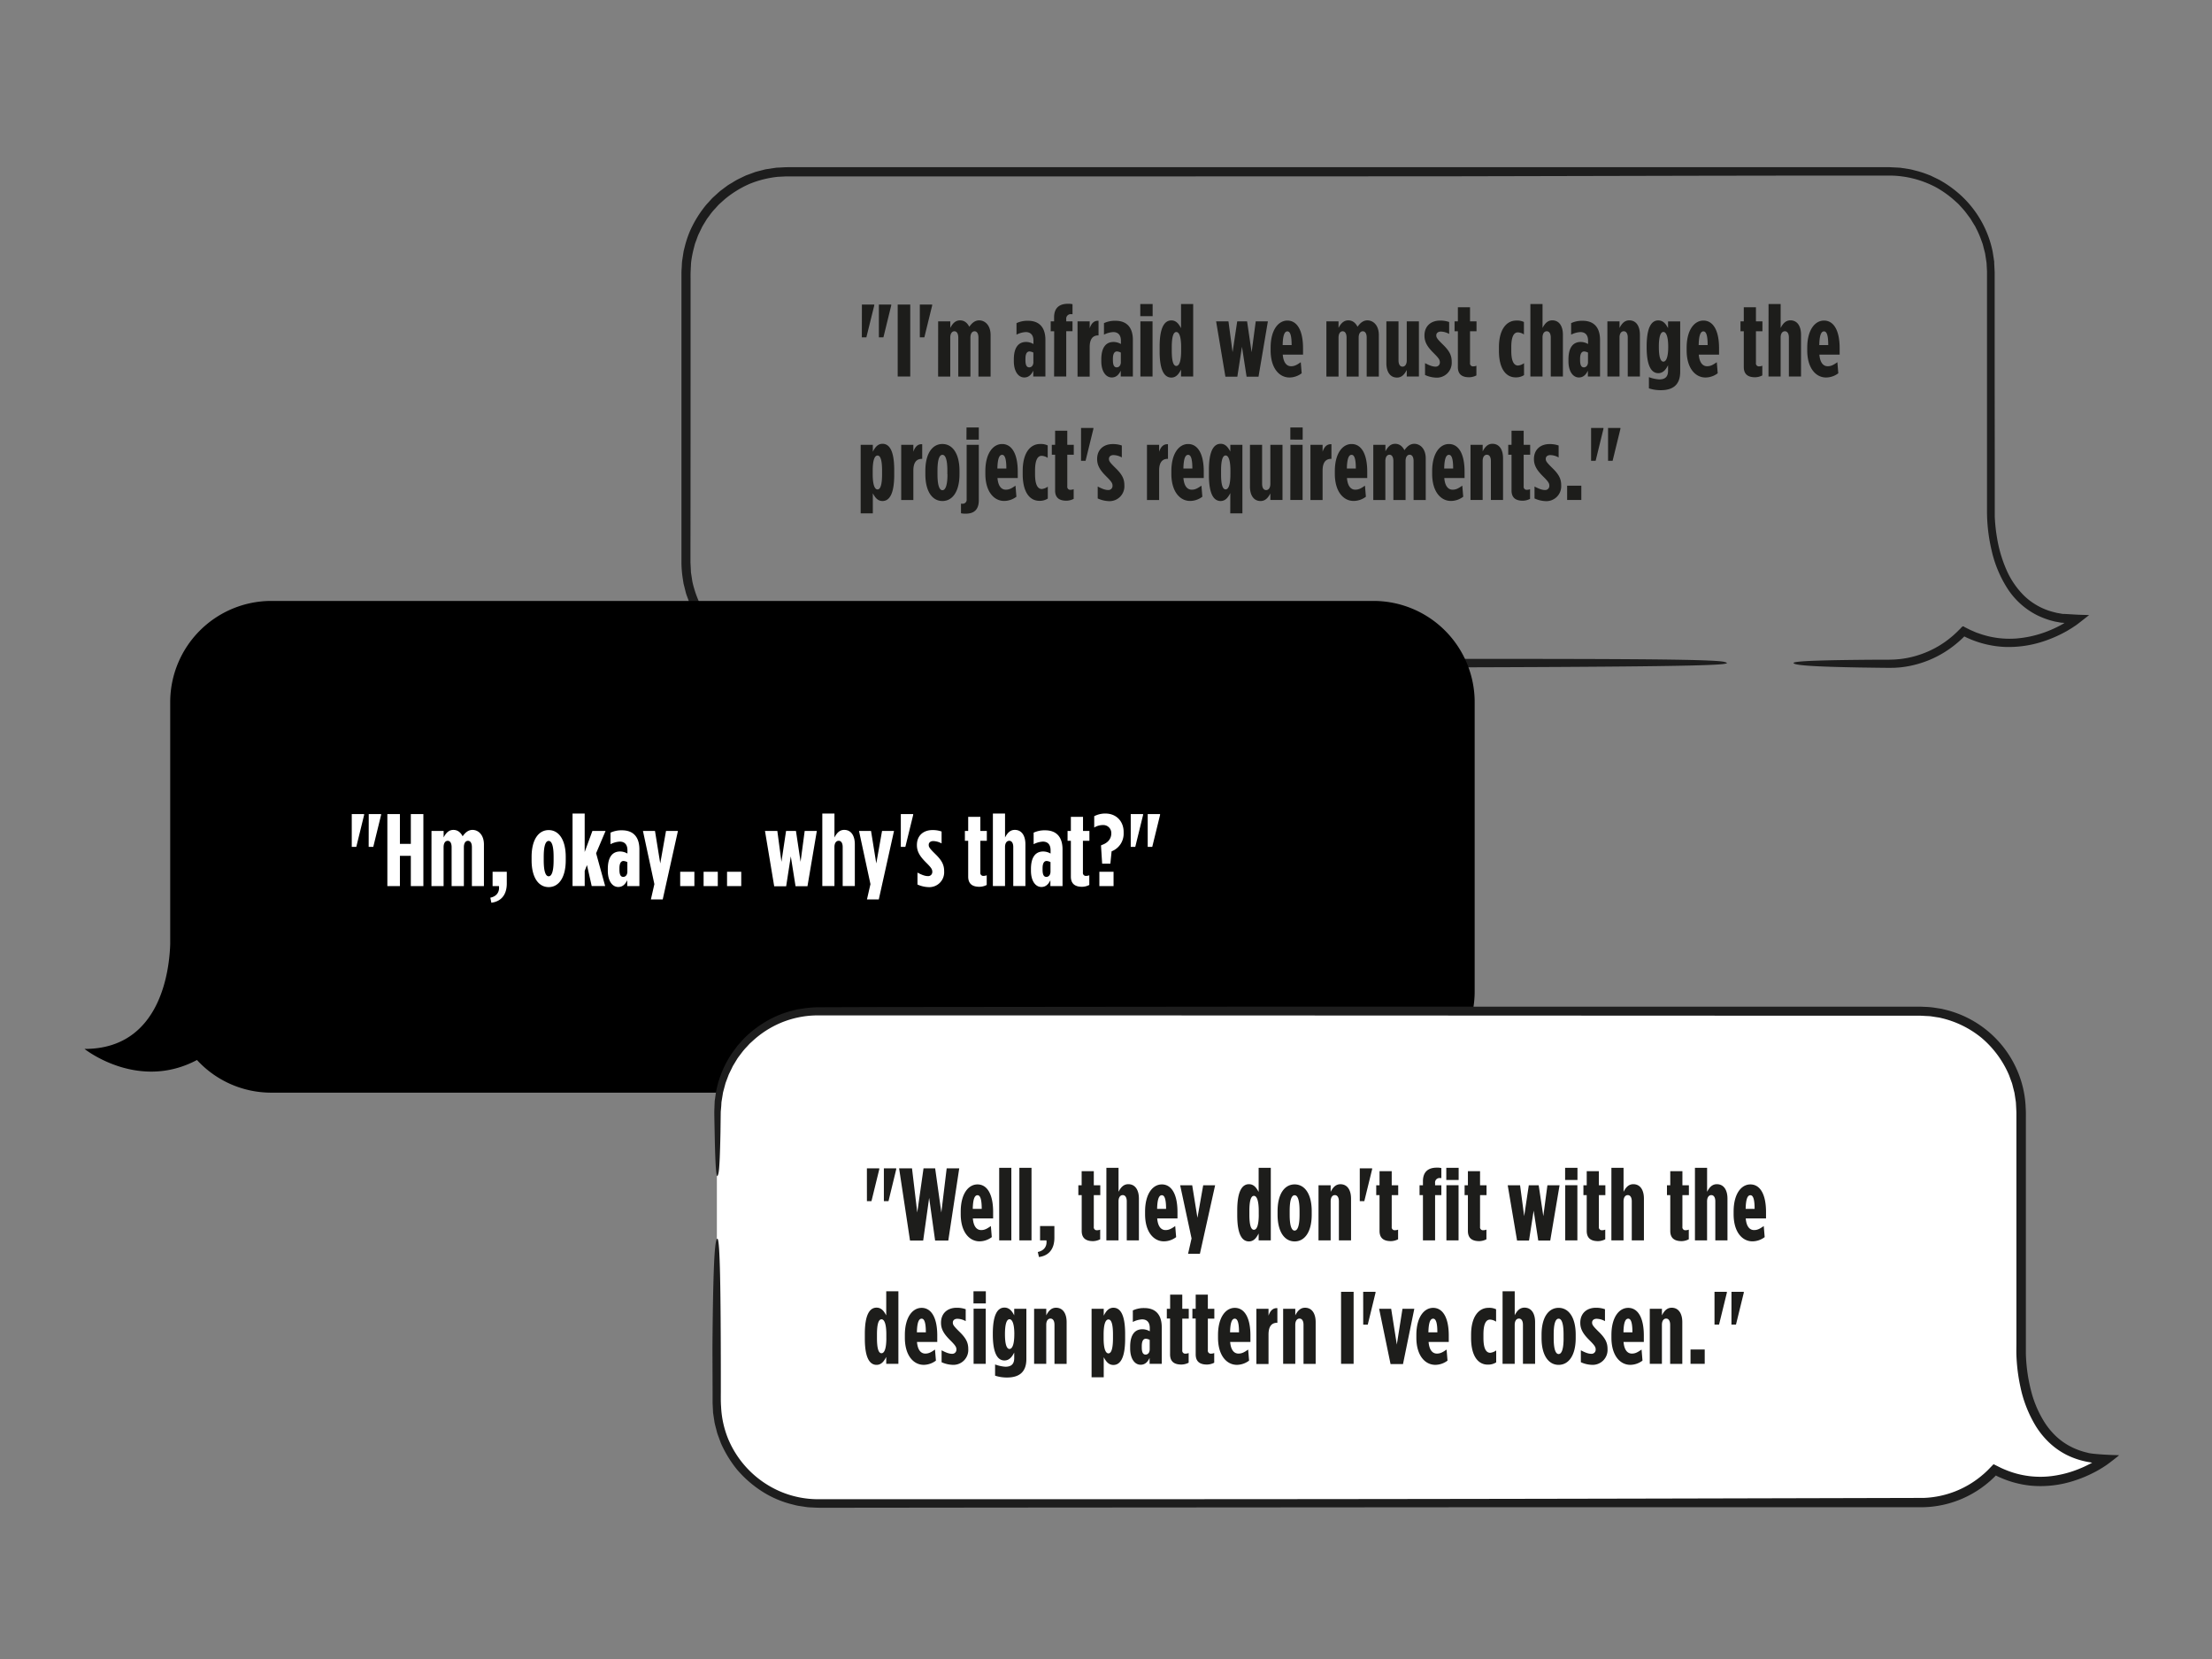
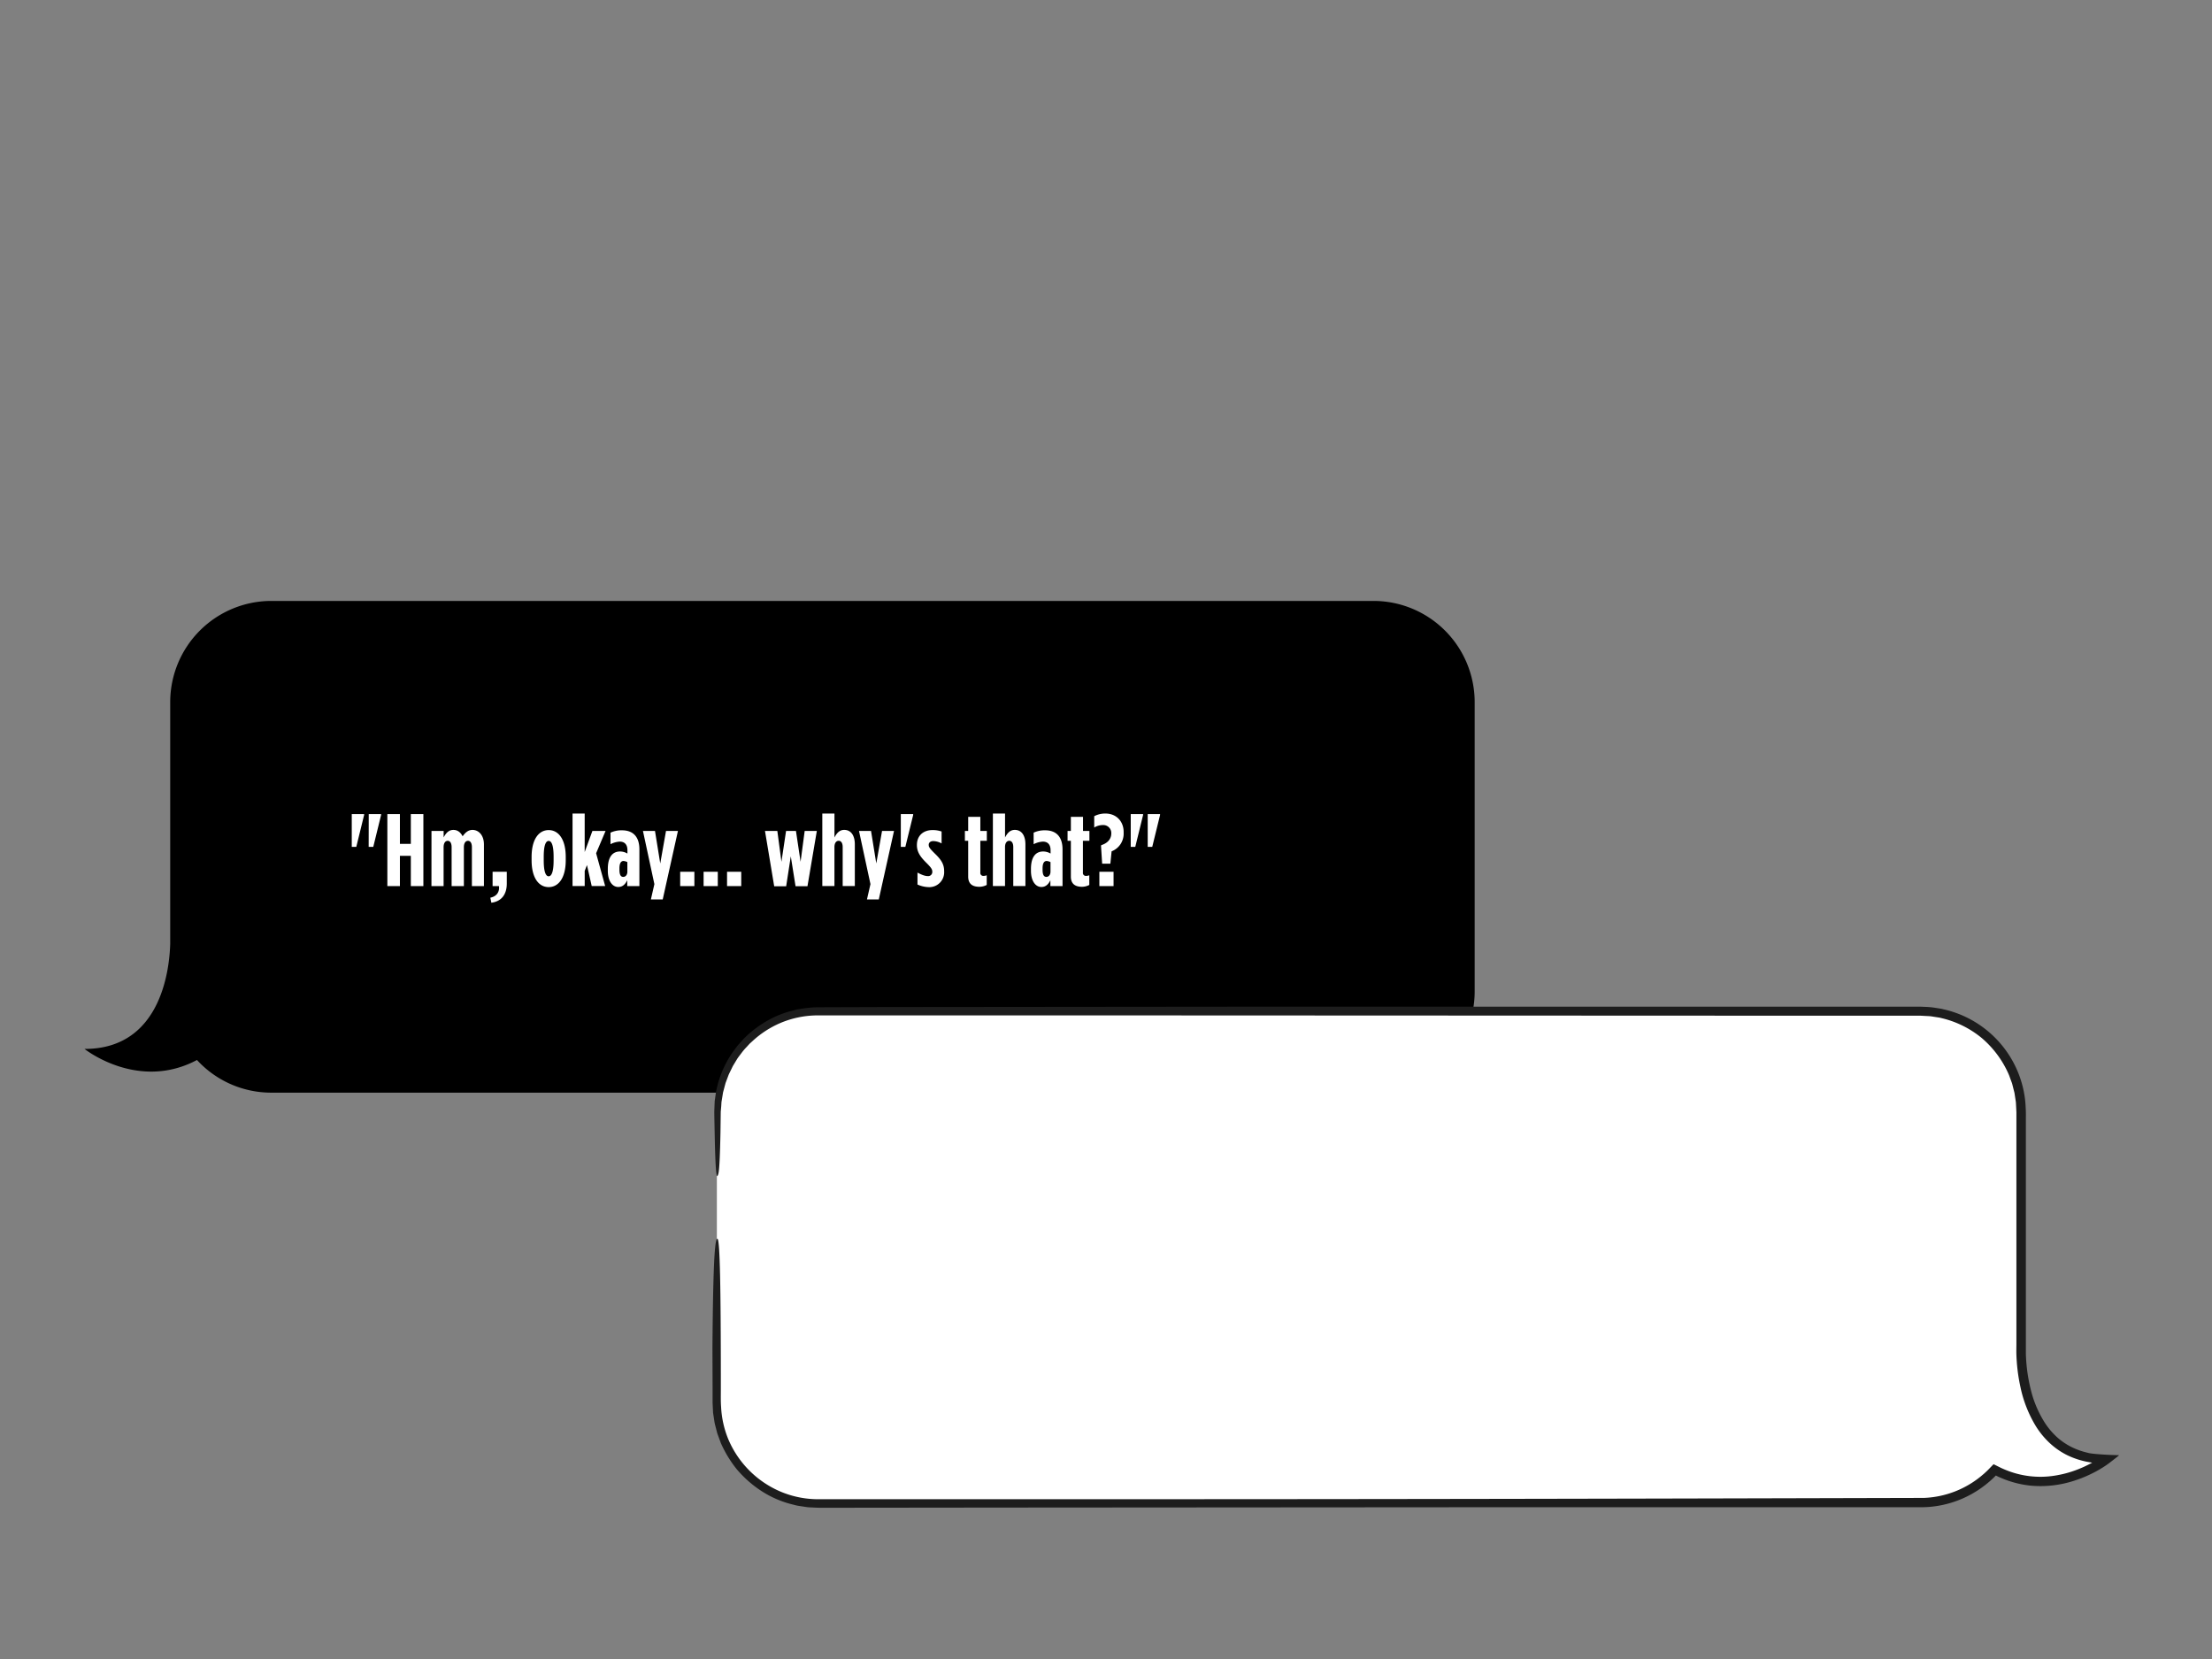
<svg xmlns="http://www.w3.org/2000/svg" id="Ebene_1" data-name="Ebene 1" viewBox="0 0 1200 900">
  <rect x="0" y="0" width="1200" height="900" fill="#808080" stroke="none" />
  <defs>
    <style>.cls-1 { fill: #1d1d1d; } .cls-2 { fill: #fff; } .cls-3 { fill: #1d1d1b; }</style>
  </defs>
  <title>Zeichenfläche 1 Kopie 6</title>
-   <path class="cls-1" d="M973 359.65c0-1.11 17.28-1.59 46.27-1.77h5.57l2.78-.08c.93-.06 1.87-.15 2.83-.23a51.62 51.62 0 0 0 11.63-2.63 52.36 52.36 0 0 0 16.94-9.72c.89-.72 1.71-1.54 2.57-2.32.22-.19.41-.41.62-.62l1-1c.79-.63 1.44-2.18 2.53-1.11l2.59 1.29c.53.28 1.07.52 1.63.75 1.1.47 2.2 1 3.36 1.34a49 49 0 0 0 22.28 2.66 59.44 59.44 0 0 0 15.53-3.9c1.27-.51 2.54-1.05 3.79-1.65.62-.3 1.25-.59 1.87-.92l.93-.48.73-.4c.3-.16.59-.33.89-.52l.44-.29.22-.16c.07 0 0 0 0 0h-.13a11.35 11.35 0 0 1-1.19-.08H1118.22l-.64-.11-2.58-.47a44.44 44.44 0 0 1-10-3.54 41.23 41.23 0 0 1-16-14.49 64.22 64.22 0 0 1-8.47-20.22 93 93 0 0 1-2.59-22.06v-98.67-24.87-6.24l-.16-3-.08-1.52-.23-1.5-.46-3a9.57 9.57 0 0 0-.32-1.49l-.38-1.48c-.27-1-.49-2-.79-3l-1.06-2.88a49.4 49.4 0 0 0-2.52-5.62l-.34-.7c-.13-.22-.27-.44-.4-.66l-.81-1.32c-.55-.88-1.05-1.78-1.64-2.64l-1.87-2.49-.94-1.25c-.33-.4-.7-.77-1-1.16l-2.11-2.32c-.7-.77-1.53-1.43-2.29-2.15a55.54 55.54 0 0 0-10.28-7.36 54.41 54.41 0 0 0-11.95-4.64 53.83 53.83 0 0 0-12.9-1.71H983.4l-60 .09-138.36.31-203.04.07H426.02l-4 .2a55.94 55.94 0 0 0-15.34 3.82 56.53 56.53 0 0 0-13.51 8.34l-3 2.69c-.94.94-1.8 2-2.71 2.93a30.69 30.69 0 0 0-2.5 3.12l-1.2 1.6c-.41.53-.71 1.13-1.07 1.69-.67 1.15-1.44 2.25-2 3.44l-1.74 3.6c-.55 1.22-.94 2.49-1.42 3.74a19.13 19.13 0 0 0-.65 1.89l-.5 1.94a57.63 57.63 0 0 0-1.48 7.86c-.12 2.68-.33 5.28-.27 8.14v16.82c0 44.84 0 89.51-.06 132.68v4c0 .69 0 1.33.06 2l.1 1.92.09 1.92c0 .64.17 1.27.25 1.9.2 1.26.37 2.53.59 3.78a58.14 58.14 0 0 0 5.27 14.26 59.59 59.59 0 0 0 9 12 59 59 0 0 0 11.87 9c1.09.57 2.21 1.08 3.32 1.63.56.26 1.1.56 1.67.78l1.73.63 1.72.64a12.91 12.91 0 0 0 1.74.57l3.54.92c.29.07.59.16.88.22l.9.14 1.8.28a26.44 26.44 0 0 0 3.6.43l3.61.19c1.21.06 2.51 0 3.75 0h29.68l189.55.07c180.36 0 278.38-.53 286.22 1.59s-7.84 3.17-360.72 3.17H428.46c-1.31 0-2.71 0-4.1-.12l-2.08-.11a14.55 14.55 0 0 1-2.07-.19l-4.12-.63a15.44 15.44 0 0 1-2-.45l-2-.52-2-.52c-.66-.21-1.3-.47-2-.7-1.29-.5-2.62-.91-3.88-1.48l-3.74-1.81a14.6 14.6 0 0 1-1.81-1l-1.77-1.08-1.77-1.08c-.57-.39-1.11-.82-1.67-1.23-1.09-.84-2.24-1.62-3.28-2.52l-3.06-2.78a15.55 15.55 0 0 1-1.45-1.48l-1.39-1.53-1.39-1.53-1.25-1.65c-.81-1.12-1.7-2.17-2.43-3.34L377 333a15.56 15.56 0 0 1-1-1.82l-.9-1.86-.9-1.86c-.26-.64-.48-1.29-.73-1.93-.46-1.3-1-2.57-1.38-3.88l-1-4-.26-1-.16-1-.31-2a61.43 61.43 0 0 1-.68-8.19v-156c0-1.27 0-2.62.12-4s.08-2.69.27-4l.61-4 .15-1c.07-.33.16-.65.24-1l.5-2a60.54 60.54 0 0 1 2.53-7.64 61.44 61.44 0 0 1 8.25-13.77 16.31 16.31 0 0 1 1.3-1.53l1.35-1.49 1.35-1.49c.48-.47 1-.91 1.48-1.36 1-.89 2-1.83 3-2.67l3.22-2.41.81-.6.85-.53 1.72-1a30.31 30.31 0 0 1 3.5-2l3.62-1.75 3.77-1.39c.63-.21 1.25-.5 1.9-.66l1.95-.51 1.95-.5a14.32 14.32 0 0 1 2-.43l4-.61c.33 0 .66-.11 1-.14l1-.05 2-.1c2.72-.19 5.23-.12 7.81-.14h592.9l3.72.18 1.86.1c.62 0 1.23.16 1.84.24l3.66.56c1.21.2 2.39.58 3.58.86a54.38 54.38 0 0 1 6.94 2.28 12.36 12.36 0 0 1 1.67.72l1.63.79 1.63.79.81.39.77.47a54.43 54.43 0 0 1 6 3.93 56.91 56.91 0 0 1 22 34.17c.21 1.1.35 2.21.53 3.31l.25 1.65.13.82v.83l.17 3.32.08 1.65v61.53l.05 43.5v27.57s.08 1.57.14 2.36a91.27 91.27 0 0 0 1.12 9.24 72.42 72.42 0 0 0 5 17 45.07 45.07 0 0 0 9.16 13.72 33.53 33.53 0 0 0 6.12 4.91 34.91 34.91 0 0 0 6.85 3.38 35.61 35.61 0 0 0 3.6 1.1c.61.15 1.21.32 1.82.45l1.84.32.92.16.31.05h.77l1.05.06 4.2.25c2.8.2 5.53.21 8.27.33l-3.56 2.8-1.8 1.41c-.62.47-1.29 1-1.94 1.44l-2.18 1.44-2.32 1.4c-.37.22-.84.48-1.14.64l-.62.34-1.26.65a70.37 70.37 0 0 1-10.22 4.23 60 60 0 0 1-20.57 2.93 54.5 54.5 0 0 1-18.59-4.11l-2.08-.89-1-.49-.42-.21-.73.74a63 63 0 0 1-6.45 5.42 56.8 56.8 0 0 1-27.11 10.58c-1.09.11-2.16.17-3.21.25l-3.12.06-5.7-.06-10.31-.14c-25.58-.46-35.99-1.2-35.99-2.46z" />
  <path d="M92.34 512V380.71A54.92 54.92 0 0 1 147.1 326h598.12A54.92 54.92 0 0 1 800 380.71V538a54.92 54.92 0 0 1-54.76 54.76H147.1a54.65 54.65 0 0 1-40.24-17.72c-32.11 17.09-61-6-61-6 41.51.04 46.08-43.14 46.48-57.04z" />
  <path class="cls-2" d="M388.9 672v88.49a54.92 54.92 0 0 0 54.76 54.76h598.12a54.65 54.65 0 0 0 40.22-17.72c32.11 17.09 61-6 61-6-41.49 0-46.05-43.19-46.45-57V603.16a54.92 54.92 0 0 0-54.76-54.76H443.66a54.92 54.92 0 0 0-54.76 54.76V638" />
  <path class="cls-1" d="M389.19 672c.71 0 1.17 7.11 1.45 19.87s.39 31.16.41 53.73v8.66c0 2.93-.08 6 .14 8.92a52.63 52.63 0 0 0 4 17.81A53.52 53.52 0 0 0 423 809a52.46 52.46 0 0 0 21.16 4.32h72.38c133.46 0 251.38 0 455.49-.53l71.71-.18a52 52 0 0 0 31-11.81c.77-.66 1.58-1.3 2.31-2l1.13-1.06 1.54-1.58 1.12-1.16.57-.58s0-.06.07-.06h.09l.18.09.37.18 2.83 1.4c.94.49 1.92.9 2.91 1.31a49.35 49.35 0 0 0 26.56 3.23 59.16 59.16 0 0 0 14.18-4c1.17-.48 2.34-1 3.49-1.58.58-.27 1.15-.58 1.73-.87l1.08-.58s.08 0 .07-.06h-.08l-.79-.14c-.89-.16-1.78-.29-2.67-.49a43.49 43.49 0 0 1-10.43-3.65 40.23 40.23 0 0 1-9.24-6.53 45.61 45.61 0 0 1-7.25-8.86 67.37 67.37 0 0 1-8.44-21.4 95.88 95.88 0 0 1-1.8-11.55c-.19-2-.31-3.89-.38-5.92s0-3.91 0-5.85v-97.2V603.35l-.15-3-.08-1.52a10 10 0 0 0-.14-1.51l-.46-3-.23-1.51-.38-1.48-.76-3a9.88 9.88 0 0 0-.47-1.45l-.53-1.44c-.37-1-.67-1.93-1.09-2.86a54.51 54.51 0 0 0-14.6-19.53 53.58 53.58 0 0 0-22-10.79l-.75-.19-.77-.12-1.53-.23c-1-.15-2-.34-3.07-.45l-3.1-.16c-1-.05-2-.13-3.16-.11H949.66l-338.92-.15h-167.9a52.21 52.21 0 0 0-19.55 4.15 52.79 52.79 0 0 0-15.17 9.89c-.53.49-1.08.95-1.58 1.45l-1.42 1.56a31.69 31.69 0 0 0-2.69 3.13c-.8 1.09-1.65 2.13-2.39 3.22l-2 3.31a12.66 12.66 0 0 0-.9 1.67l-.82 1.68-.81 1.65c-.26.55-.44 1.13-.66 1.68l-1.24 3.3-.88 3.29-.43 1.6c-.13.53-.18 1.07-.28 1.6l-.51 3.12a9.61 9.61 0 0 0-.16 1.53l-.09 1.5-.26 2.92-.14 10.9c-.25 13.13-.61 20.73-1.14 22.69s-1 2.45-1.39-3.43c-.2-2.94-.38-7.48-.54-14.23l-.24-11.85-.05-3.53c0-1.23.08-2.53.12-3.86l.08-2c0-.69.18-1.38.26-2.08.22-1.4.35-2.87.68-4.35a55.56 55.56 0 0 1 7.7-18.83 22.8 22.8 0 0 1 1.64-2.38l1.76-2.39c.59-.81 1.32-1.52 2-2.3s1.37-1.55 2.1-2.31a58.66 58.66 0 0 1 10.44-8.23 55.9 55.9 0 0 1 13.32-6.05l3.76-1 1-.25 1-.16 2-.31a61.13 61.13 0 0 1 8.19-.72l35.32-.12 206.57-.2h355.91c.84 0 1.77.07 2.64.1a41.69 41.69 0 0 1 5.32.44l2.64.41 1.32.21c.43.09.86.22 1.3.32a57.17 57.17 0 0 1 43 43 55.62 55.62 0 0 1 1.36 10.57c.13 1.81.11 3.5.1 5.2v128a90.2 90.2 0 0 0 2.71 19.7 59.28 59.28 0 0 0 7.71 18 40.55 40.55 0 0 0 6.23 7.37 35.17 35.17 0 0 0 7.87 5.45 38.5 38.5 0 0 0 9.06 3.24c1.52.6 10.53 1.21 17 1.31l-.63.56-.16.14-.22.18-.44.35-1.72 1.34-1.7 1.32c-.57.44-1.22.9-1.83 1.35l-2.05 1.36-2.2 1.32c-.37.22-.75.43-1.13.64l-.65.35c-.42.23-.84.44-1.27.66a69 69 0 0 1-10.56 4.34 58.74 58.74 0 0 1-22.71 2.68 54.26 54.26 0 0 1-16.71-4.23l-1.33-.56-1.29-.63-.24-.12h-.07l-.05.05-.23.24c-.33.35-.67.68-1 1-.71.64-1.38 1.34-2.13 1.94q-2.18 1.88-4.53 3.55a57.28 57.28 0 0 1-10 5.65 56.38 56.38 0 0 1-22.39 4.76h-243l-256.67.18-92.11.1c-3.4 0-6.63.08-10.12-.17-.85 0-1.71-.07-2.55-.15l-2.51-.38-2.49-.38a24.42 24.42 0 0 1-2.43-.57 54.86 54.86 0 0 1-17.55-7.52 61.33 61.33 0 0 1-13.3-11.78 63.94 63.94 0 0 1-8.56-14.09l-1.36-3.69c-.22-.61-.46-1.21-.65-1.83l-.48-1.86c-.31-1.24-.65-2.45-.92-3.67l-.56-3.66-.27-1.8-.09-1.8-.17-3.54v-6.58L386.5 731c.11-14.14.27-25.41.5-34.15.44-17.49 1.13-24.85 2.19-24.85z" />
-   <path class="cls-3" d="M467.58 165.2h6.7v.5L470 183h-2.46zm9.21 0h6.7v.5l-4.24 17.3h-2.46zM487 165.2h6.81v39.07H487zM499 165.2h6.7v.5l-4.24 17.3H499zM508.94 174.35h6.59v3.52c1.34-2.51 2.85-4.07 5.3-4.07s4 1.51 5 3.46c1.17-1.62 2.79-3.46 5.36-3.46 3.18 0 6.2 2.68 6.2 7.93v22.55h-6.59v-21.1c0-2.18-.78-3.46-2.12-3.46s-2.23 1.28-2.23 3.46v21.1h-6.59v-21.1c0-2.18-.78-3.46-2.12-3.46s-2.23 1.28-2.23 3.46v21.1h-6.59zM550 195.95V195c0-6.7 2.68-9.49 6.64-9.49a7.89 7.89 0 0 1 4 1.12v-1.79c0-3.07-1.51-4.69-4.19-4.69a12.56 12.56 0 0 0-5 1.4v-6.25a13.91 13.91 0 0 1 6.25-1.28c6.08 0 9.43 3.57 9.43 10.38v19.87h-6.59v-3.18c-1.17 2.46-2.73 3.68-4.86 3.68-3.27 0-5.68-3.35-5.68-8.82zm10.6.45v-5.13a5.51 5.51 0 0 0-2.07-.61c-1.34 0-2.23 1.12-2.23 4v.78c0 3 .89 3.85 2.07 3.85s2.25-1 2.25-2.89zM571.89 179.71H570v-5.36h1.84v-2.18c0-5.13 2.85-7.37 7.53-7.37a9.65 9.65 0 0 1 2.46.22v5.47a3.19 3.19 0 0 0-.78-.06 2.42 2.42 0 0 0-2.62 2.73v1.17h3.4v5.36h-3.4v24.56h-6.59zM584.56 174.35h6.59v3.74c.89-2.57 2.29-4.24 4.8-4.07v7.93h-.11q-4.69 0-4.69 6.36v16h-6.59zM597.45 195.95V195c0-6.7 2.68-9.49 6.64-9.49a7.89 7.89 0 0 1 4 1.12v-1.79c0-3.07-1.51-4.69-4.19-4.69a12.57 12.57 0 0 0-5 1.4v-6.25a13.91 13.91 0 0 1 6.25-1.28c6.08 0 9.43 3.57 9.43 10.38v19.87H608v-3.18c-1.17 2.46-2.73 3.68-4.86 3.68-3.29 0-5.69-3.35-5.69-8.82zm10.6.45v-5.13a5.51 5.51 0 0 0-2.07-.61c-1.34 0-2.23 1.12-2.23 4v.78c0 3 .89 3.85 2.07 3.85s2.24-1 2.24-2.89zM618.6 164.92h6.7v6.59h-6.7zm.06 9.43h6.59v29.92h-6.59zM629.1 190.65V188c0-10.66 2.79-14.18 6.36-14.18 2.9 0 4.24 2.4 5.25 4.19v-13.09h6.59v39.35h-6.6v-3.74c-.95 1.79-2.34 4.3-5.25 4.3-3.56-.01-6.35-3.41-6.35-14.18zm11.66-.33v-2c0-5.3-.95-8.2-2.62-8.2s-2.46 2.9-2.46 8.2v2c0 5.36.78 8.2 2.46 8.2s2.62-2.85 2.62-8.21zM659.74 174.35h6.7l2.23 16.74 2.51-16.74h5.36l2.46 16.74 2.23-16.74h6.59l-5.08 30h-6.47l-2.51-16.24-2.51 16.24h-6.47zM689.31 190.09v-1.45c0-9.6 4.13-14.73 9.1-14.73 5.19 0 8.48 5.19 8.48 15v3.46h-11c.39 4.69 2.34 6.31 4.52 6.31 2 0 3.29-.84 5.25-2.18l.5 6a11.1 11.1 0 0 1-6.59 2.29c-5.57.03-10.26-5.05-10.26-14.7zm11.39-2.9c0-5-.73-7.42-2.29-7.42s-2.46 2.12-2.57 7.42zM719.56 174.35h6.59v3.52c1.34-2.51 2.85-4.07 5.3-4.07s4 1.51 5 3.46c1.17-1.62 2.79-3.46 5.36-3.46 3.18 0 6.2 2.68 6.2 7.93v22.55h-6.59v-21.1c0-2.18-.78-3.46-2.12-3.46s-2.23 1.28-2.23 3.46v21.1h-6.57v-21.1c0-2.18-.78-3.46-2.12-3.46s-2.23 1.28-2.23 3.46v21.1h-6.59zM752.1 197v-22.65h6.59v21.15c0 2.18.84 3.4 2.18 3.4s2.29-1.23 2.29-3.4v-21.15h6.59v29.92h-6.59v-3.57c-1.17 2.29-2.68 4.13-5.3 4.13-3.81-.01-5.76-3.24-5.76-7.83zM773.08 203.43V197c2.23 1.17 4 1.9 5.64 1.9a2.22 2.22 0 0 0 2.4-2.23v-.11c0-1.28-.5-2.18-3.35-5-3-3-5-5.64-5-9.43V182c0-5 3.4-8.09 8.48-8.09a14.38 14.38 0 0 1 4.91.78v6.47a9.74 9.74 0 0 0-4.52-1.28c-1.51 0-2.46.84-2.46 2v.11c0 1.12.5 1.9 3.57 4.91 3.68 3.57 4.8 6 4.8 9.38v.11a8.06 8.06 0 0 1-8.37 8.48 15.83 15.83 0 0 1-6.1-1.44zM790.89 199.13v-19.42h-1.79v-5.36h1.79v-7.65h6.59v7.65H801v5.36h-3.52v17.19a1.61 1.61 0 0 0 1.84 1.84 4.42 4.42 0 0 0 1.62-.33v5.25a8.8 8.8 0 0 1-3.91 1c-3.13 0-6.14-1.01-6.14-5.53zM813.16 190.26v-1.79c0-9.6 4-14.57 9.43-14.57a8.41 8.41 0 0 1 4.13.78v6.75a6.29 6.29 0 0 0-3.29-1.12c-2.07 0-3.57 2.12-3.57 8v2c0 5.8 1.51 8 3.68 8a6.66 6.66 0 0 0 3.24-1.28v6.47a8 8 0 0 1-4.35 1.23c-5.59.09-9.27-4.87-9.27-14.47zM830.23 164.92h6.59v13c1.17-2.29 2.68-4.13 5.3-4.13 3.8 0 5.75 3.24 5.75 7.81v22.66h-6.59v-21.15c0-2.18-.84-3.4-2.18-3.4s-2.29 1.23-2.29 3.4v21.15h-6.59zM850.88 195.95V195c0-6.7 2.68-9.49 6.64-9.49a7.89 7.89 0 0 1 4 1.12v-1.79c0-3.07-1.51-4.69-4.19-4.69a12.56 12.56 0 0 0-5 1.4v-6.25a13.91 13.91 0 0 1 6.25-1.28c6.08 0 9.43 3.57 9.43 10.38v19.87h-6.59v-3.18c-1.17 2.46-2.73 3.68-4.86 3.68-3.28 0-5.68-3.35-5.68-8.82zm10.6.45v-5.13a5.51 5.51 0 0 0-2.06-.61c-1.34 0-2.23 1.12-2.23 4v.78c0 3 .89 3.85 2.06 3.85s2.24-1 2.24-2.89zM872 174.35h6.59v3.57c1.17-2.29 2.68-4.13 5.3-4.13 3.8 0 5.75 3.24 5.75 7.81v22.66h-6.59v-21.15c0-2.18-.84-3.4-2.18-3.4s-2.29 1.23-2.29 3.4v21.15H872zM894.53 210.68v-6.08a19.9 19.9 0 0 0 5.58 1.23c3 0 4.8-1.23 4.8-4.69v-3c-.95 1.84-2.4 4.3-5.3 4.3-3.57 0-6.31-3.57-6.31-14.18V188c0-10.66 2.73-14.18 6.31-14.18 2.9 0 4.3 2.34 5.3 4.19v-3.63h6.59v27.29c0 7.26-4.13 10-10.49 10a20.31 20.31 0 0 1-6.48-.99zM905 188.19v-.11c0-5.3-1.06-8-2.62-8s-2.46 2.68-2.46 8v.11c0 5.36.89 8 2.46 8s2.62-2.64 2.62-8zM915 190.09v-1.45c0-9.6 4.13-14.73 9.1-14.73 5.19 0 8.48 5.19 8.48 15v3.46h-11c.39 4.69 2.34 6.31 4.52 6.31 2 0 3.29-.84 5.25-2.18l.5 6a11.1 11.1 0 0 1-6.59 2.29c-5.56.03-10.26-5.05-10.26-14.7zm11.39-2.9c0-5-.73-7.42-2.29-7.42s-2.46 2.12-2.57 7.42zM946 199.13v-19.42h-1.79v-5.36H946v-7.65h6.59v7.65h3.52v5.36h-3.52v17.19a1.61 1.61 0 0 0 1.84 1.84 4.42 4.42 0 0 0 1.62-.33v5.25a8.8 8.8 0 0 1-3.91 1c-3.09 0-6.14-1.01-6.14-5.53zM959.43 164.92H966v13c1.17-2.29 2.68-4.13 5.3-4.13 3.8 0 5.75 3.24 5.75 7.81v22.66h-6.59v-21.15c0-2.18-.84-3.4-2.18-3.4s-2.29 1.23-2.29 3.4v21.15h-6.59zM980.42 190.09v-1.45c0-9.6 4.13-14.73 9.1-14.73 5.19 0 8.48 5.19 8.48 15v3.46h-11c.39 4.69 2.34 6.31 4.52 6.31 2 0 3.29-.84 5.25-2.18l.5 6a11.1 11.1 0 0 1-6.59 2.29c-5.57.03-10.26-5.05-10.26-14.7zm11.39-2.9c0-5-.73-7.42-2.29-7.42s-2.46 2.12-2.57 7.42zM466.91 241.32h6.59v3.74c.95-1.79 2.34-4.3 5.25-4.3 3.57 0 6.36 3.4 6.36 14.18v2.68c0 10.66-2.79 14.18-6.36 14.18-2.9 0-4.24-2.4-5.25-4.19v10.88h-6.59zm11.61 16v-2c0-5.36-.78-8.2-2.46-8.2s-2.62 2.85-2.62 8.2v2c0 5.3.95 8.2 2.62 8.2s2.46-2.93 2.46-8.23zM488.9 241.32h6.59v3.74c.89-2.57 2.29-4.24 4.8-4.07v7.93h-.11q-4.69 0-4.69 6.36v16h-6.59zM502 257.23v-1.79c0-9.6 3.91-14.57 9.26-14.57s9.26 5 9.26 14.57v1.79c0 9.6-3.91 14.57-9.26 14.57s-9.26-4.97-9.26-14.57zm11.94.11v-2c0-5.92-1-8.59-2.68-8.59s-2.68 2.68-2.68 8.59v2c0 5.8 1 8.59 2.68 8.59s2.74-2.78 2.74-8.59zM521.33 278.44v-5.19h.61a2.14 2.14 0 0 0 2.46-2.4v-29.53h6.6v30.08c0 5.13-2.68 7.26-7 7.26a11.46 11.46 0 0 1-2.67-.22zm3-46.55H531v6.59h-6.7zM534.55 257.06v-1.45c0-9.6 4.13-14.73 9.1-14.73 5.19 0 8.48 5.19 8.48 15v3.46h-11c.39 4.69 2.34 6.31 4.52 6.31 2 0 3.29-.84 5.25-2.18l.5 6a11.1 11.1 0 0 1-6.59 2.29c-5.57.04-10.26-5.04-10.26-14.7zm11.39-2.9c0-5-.73-7.42-2.29-7.42s-2.46 2.12-2.57 7.42zM554.81 257.23v-1.79c0-9.6 4-14.57 9.43-14.57a8.41 8.41 0 0 1 4.13.78v6.75a6.29 6.29 0 0 0-3.29-1.12c-2.07 0-3.57 2.12-3.57 8v2c0 5.8 1.51 8 3.68 8a6.66 6.66 0 0 0 3.24-1.28v6.47a8 8 0 0 1-4.35 1.23c-5.58.1-9.27-4.87-9.27-14.47zM572.39 266.1v-19.42h-1.79v-5.36h1.79v-7.65H579v7.65h3.52v5.36H579v17.19a1.61 1.61 0 0 0 1.84 1.84 4.42 4.42 0 0 0 1.62-.33v5.25a8.8 8.8 0 0 1-3.91 1c-3.14 0-6.16-1.01-6.16-5.53zM586.46 232.17h6.7v.5L588.91 250h-2.46zM595.5 270.4v-6.47c2.23 1.17 4 1.9 5.64 1.9a2.22 2.22 0 0 0 2.4-2.23v-.11c0-1.28-.5-2.18-3.35-5-3-3-5-5.64-5-9.43V249c0-5 3.4-8.09 8.48-8.09a14.38 14.38 0 0 1 4.91.78v6.47a9.74 9.74 0 0 0-4.52-1.28c-1.51 0-2.46.84-2.46 2v.11c0 1.12.5 1.9 3.57 4.91 3.68 3.57 4.8 6 4.8 9.38v.11a8.06 8.06 0 0 1-8.37 8.48 15.83 15.83 0 0 1-6.1-1.47zM622.23 241.32h6.59v3.74c.89-2.57 2.29-4.24 4.8-4.07v7.93h-.11q-4.69 0-4.69 6.36v16h-6.59zM635.46 257.06v-1.45c0-9.6 4.13-14.73 9.1-14.73 5.19 0 8.48 5.19 8.48 15v3.46H642c.39 4.69 2.34 6.31 4.52 6.31 2 0 3.29-.84 5.25-2.18l.5 6a11.1 11.1 0 0 1-6.59 2.29c-5.53.04-10.22-5.04-10.22-14.7zm11.39-2.9c0-5-.73-7.42-2.29-7.42s-2.46 2.12-2.57 7.42zM667.44 267.5c-.95 1.79-2.34 4.3-5.25 4.3-3.57 0-6.36-3.4-6.36-14.18v-2.68c0-10.66 2.79-14.18 6.36-14.18 2.9 0 4.24 2.4 5.25 4.19v-3.63H674v37.17h-6.59zm.06-10.21v-2c0-5.3-.95-8.2-2.62-8.2s-2.46 2.9-2.46 8.2v2c0 5.36.78 8.2 2.46 8.2s2.61-2.85 2.61-8.2zM678.1 264v-22.68h6.59v21.15c0 2.18.84 3.4 2.18 3.4s2.29-1.23 2.29-3.4v-21.15h6.59v29.92h-6.59v-3.57c-1.17 2.29-2.68 4.13-5.3 4.13-3.81 0-5.76-3.24-5.76-7.8zM700 231.89h6.7v6.59H700zm.06 9.43h6.59v29.92H700zM710.91 241.32h6.59v3.74c.89-2.57 2.29-4.24 4.8-4.07v7.93h-.11q-4.69 0-4.69 6.36v16h-6.59zM724.14 257.06v-1.45c0-9.6 4.13-14.73 9.1-14.73 5.19 0 8.48 5.19 8.48 15v3.46h-11c.39 4.69 2.34 6.31 4.52 6.31 2 0 3.29-.84 5.25-2.18l.5 6a11.1 11.1 0 0 1-6.59 2.29c-5.57.04-10.26-5.04-10.26-14.7zm11.39-2.9c0-5-.73-7.42-2.29-7.42s-2.46 2.12-2.57 7.42zM745 241.32h6.59v3.52c1.34-2.51 2.85-4.07 5.3-4.07s4 1.51 5 3.46c1.17-1.62 2.79-3.46 5.36-3.46 3.18 0 6.2 2.68 6.2 7.93v22.55h-6.59v-21.1c0-2.18-.78-3.46-2.12-3.46s-2.23 1.28-2.23 3.46v21.1h-6.61v-21.1c0-2.18-.78-3.46-2.12-3.46s-2.23 1.28-2.23 3.46v21.1H745zM776.94 257.06v-1.45c0-9.6 4.13-14.73 9.1-14.73 5.19 0 8.48 5.19 8.48 15v3.46h-11c.39 4.69 2.34 6.31 4.52 6.31 2 0 3.29-.84 5.25-2.18l.5 6a11.1 11.1 0 0 1-6.59 2.29c-5.58.04-10.26-5.04-10.26-14.7zm11.39-2.9c0-5-.73-7.42-2.29-7.42s-2.46 2.12-2.57 7.42zM797.75 241.32h6.59v3.57c1.17-2.29 2.68-4.13 5.3-4.13 3.8 0 5.75 3.24 5.75 7.81v22.66h-6.59v-21.14c0-2.18-.84-3.4-2.18-3.4s-2.29 1.23-2.29 3.4v21.15h-6.59zM820 266.1v-19.42h-1.79v-5.36H820v-7.65h6.59v7.65h3.52v5.36h-3.52v17.19a1.61 1.61 0 0 0 1.84 1.84 4.42 4.42 0 0 0 1.62-.33v5.25a8.8 8.8 0 0 1-3.91 1c-3.14 0-6.14-1.01-6.14-5.53zM832.47 270.4v-6.47c2.23 1.17 4 1.9 5.64 1.9a2.22 2.22 0 0 0 2.4-2.23v-.11c0-1.28-.5-2.18-3.35-5-3-3-5-5.64-5-9.43V249c0-5 3.4-8.09 8.48-8.09a14.38 14.38 0 0 1 4.91.78v6.47a9.74 9.74 0 0 0-4.52-1.28c-1.51 0-2.46.84-2.46 2v.11c0 1.12.5 1.9 3.57 4.91 3.68 3.57 4.8 6 4.8 9.38v.11a8.06 8.06 0 0 1-8.37 8.48 15.83 15.83 0 0 1-6.1-1.47zM850.16 263.48h7.7v7.76h-7.7zM863.16 232.17h6.7v.5L865.62 250h-2.46zm9.21 0h6.7v.5L874.83 250h-2.46z" />
  <g>
    <path class="cls-2" d="M190.83 441.62h6.7v.5l-4.24 17.3h-2.46zm9.21 0h6.7v.5l-4.24 17.3H200zM210.14 441.62h6.81v16.18h5.92v-16.18h6.81v39.07h-6.81v-16.41h-5.92v16.41h-6.81zM234.08 450.77h6.59v3.52c1.34-2.51 2.85-4.07 5.3-4.07s4 1.51 5 3.46c1.17-1.62 2.79-3.46 5.36-3.46 3.18 0 6.2 2.68 6.2 7.93v22.55H256v-21.1c0-2.18-.78-3.46-2.12-3.46s-2.23 1.28-2.23 3.46v21.1H245v-21.1c0-2.18-.78-3.46-2.12-3.46s-2.23 1.28-2.23 3.46v21.1h-6.59zM266 487c4.13-.89 5-3.85 4.69-6.31h-3.46v-7.76h7.7v6.36c0 5.92-2.85 9.71-8.37 10.44zM288.39 466.68v-1.79c0-9.6 3.91-14.57 9.26-14.57s9.26 5 9.26 14.57v1.79c0 9.6-3.91 14.57-9.26 14.57s-9.26-4.97-9.26-14.57zm11.94.11v-2c0-5.92-1-8.59-2.68-8.59s-2.68 2.68-2.68 8.59v2c0 5.8 1 8.59 2.68 8.59s2.68-2.79 2.68-8.59zM310.6 441.34h6.59v20.87l4.19-11.44h7.14l-5.13 12.11 4.91 17.8H321l-2.57-11.39-1.23 3.18v8.2h-6.6zM329.74 472.37v-.95c0-6.7 2.68-9.49 6.64-9.49a7.89 7.89 0 0 1 4 1.12v-1.79c0-3.07-1.51-4.69-4.19-4.69a12.56 12.56 0 0 0-5 1.4v-6.25a13.91 13.91 0 0 1 6.25-1.28c6.08 0 9.43 3.57 9.43 10.38v19.87h-6.59v-3.19c-1.17 2.46-2.73 3.68-4.86 3.68-3.28.01-5.68-3.34-5.68-8.81zm10.6.45v-5.13a5.51 5.51 0 0 0-2.07-.61c-1.34 0-2.23 1.12-2.23 4v.78c0 3 .89 3.85 2.07 3.85s2.24-1 2.24-2.89zM355 479.63l-6.2-28.85h6.53l2.85 17.64 3.13-17.64h6.47l-8.26 37.17h-6.42zM369 472.93h7.7v7.76H369zM381.7 472.93h7.7v7.76h-7.7zM394.42 472.93h7.7v7.76h-7.7zM415 450.77h6.7l2.23 16.74 2.51-16.74h5.36l2.51 16.74 2.23-16.74h6.59l-5.08 30h-6.47L429 464.56l-2.51 16.24H420zM446.1 441.34h6.59v13c1.17-2.29 2.68-4.13 5.3-4.13 3.8 0 5.75 3.24 5.75 7.81v22.66h-6.59v-21.15c0-2.18-.84-3.4-2.18-3.4s-2.29 1.23-2.29 3.4v21.15h-6.58zM472.22 479.63L466 450.77h6.53l2.85 17.64 3.13-17.64H485l-8.26 37.17h-6.42zM488.69 441.62h6.7v.5l-4.24 17.3h-2.46zM497.73 479.85v-6.47c2.23 1.17 4 1.9 5.64 1.9a2.22 2.22 0 0 0 2.4-2.23v-.11c0-1.28-.5-2.18-3.35-5-3-3-5-5.64-5-9.43v-.11c0-5 3.4-8.09 8.48-8.09a14.38 14.38 0 0 1 4.91.78v6.47a9.74 9.74 0 0 0-4.52-1.28c-1.51 0-2.46.84-2.46 2v.11c0 1.12.5 1.9 3.57 4.91 3.68 3.57 4.8 6 4.8 9.38v.11a8.06 8.06 0 0 1-8.37 8.48 15.83 15.83 0 0 1-6.1-1.42zM525.24 475.55v-19.42h-1.79v-5.36h1.79v-7.65h6.59v7.65h3.52v5.36h-3.52v17.19a1.61 1.61 0 0 0 1.84 1.84 4.42 4.42 0 0 0 1.62-.33v5.25a8.8 8.8 0 0 1-3.91 1c-3.12 0-6.14-1.01-6.14-5.53zM538.64 441.34h6.59v13c1.17-2.29 2.68-4.13 5.3-4.13 3.8 0 5.75 3.24 5.75 7.81v22.66h-6.59v-21.15c0-2.18-.84-3.4-2.18-3.4s-2.29 1.23-2.29 3.4v21.15h-6.59zM559.29 472.37v-.95c0-6.7 2.68-9.49 6.64-9.49a7.89 7.89 0 0 1 4 1.12v-1.79c0-3.07-1.51-4.69-4.19-4.69a12.56 12.56 0 0 0-5 1.4v-6.25a13.91 13.91 0 0 1 6.25-1.28c6.08 0 9.43 3.57 9.43 10.38v19.87h-6.59v-3.19c-1.17 2.46-2.73 3.68-4.86 3.68-3.28.01-5.68-3.34-5.68-8.81zm10.6.45v-5.13a5.51 5.51 0 0 0-2.07-.61c-1.34 0-2.23 1.12-2.23 4v.78c0 3 .89 3.85 2.07 3.85s2.23-1 2.23-2.89zM580.94 475.55v-19.42h-1.79v-5.36h1.79v-7.65h6.59v7.65H591v5.36h-3.52v17.19a1.61 1.61 0 0 0 1.84 1.84 4.42 4.42 0 0 0 1.62-.33v5.25a8.8 8.8 0 0 1-3.91 1c-3.03 0-6.09-1.01-6.09-5.53zM597.29 458.75l.22-.28c3.18-1 5.36-3.18 5.36-6.36V452a4.31 4.31 0 0 0-4.52-4.41 9 9 0 0 0-4.74 1.34v-6.14a12.71 12.71 0 0 1 6.08-1.45c5.92 0 9.88 4.24 9.88 10v.5a10.26 10.26 0 0 1-6.53 10l-.67 6.7h-4.46zm-.89 14.18h7.7v7.76h-7.7zM613.42 441.62h6.7v.5l-4.24 17.3h-2.46zm9.21 0h6.7v.5l-4.24 17.3h-2.46z" />
  </g>
  <g>
-     <path class="cls-3" d="M470.29 633.83H477v.5l-4.24 17.3h-2.46zm9.21 0h6.7v.5l-4.2 17.3h-2.5zM487.76 633.83h7l2.85 23.94 3.4-23.94h6.31l3.35 23.94 2.9-23.94h6.81L514.44 673h-7.14l-3.24-23.16-3.24 23.16h-7.14zM521.19 658.72v-1.45c0-9.6 4.13-14.73 9.1-14.73 5.19 0 8.48 5.19 8.48 15V661h-11c.39 4.69 2.34 6.31 4.52 6.31 2 0 3.29-.84 5.25-2.18l.5 6a11.1 11.1 0 0 1-6.59 2.29c-5.57.04-10.26-5.04-10.26-14.7zm11.39-2.9c0-5-.73-7.42-2.29-7.42s-2.46 2.12-2.57 7.42zM542.06 633.55h6.59v39.35h-6.59zM553 633.55h6.59v39.35H553zM563 679.2c4.13-.89 5-3.85 4.69-6.31h-3.46v-7.76H572v6.36c0 5.92-2.85 9.71-8.37 10.44zM586.82 667.76v-19.42H585V643h1.79v-7.65h6.59V643h3.52v5.36h-3.52v17.19a1.61 1.61 0 0 0 1.84 1.84 4.42 4.42 0 0 0 1.62-.33v5.25a8.8 8.8 0 0 1-3.91 1c-3.1-.02-6.11-1.03-6.11-5.55zM600.21 633.55h6.59v13c1.17-2.29 2.68-4.13 5.3-4.13 3.8 0 5.75 3.24 5.75 7.81v22.67h-6.59v-21.16c0-2.18-.84-3.4-2.18-3.4s-2.29 1.23-2.29 3.4v21.16h-6.59zM621.2 658.72v-1.45c0-9.6 4.13-14.73 9.1-14.73 5.19 0 8.48 5.19 8.48 15V661h-11c.39 4.69 2.34 6.31 4.52 6.31 2 0 3.29-.84 5.25-2.18l.5 6a11.1 11.1 0 0 1-6.59 2.29c-5.57.04-10.26-5.04-10.26-14.7zm11.39-2.9c0-5-.73-7.42-2.29-7.42s-2.46 2.12-2.57 7.42zM646.42 671.84L640.23 643h6.53l2.85 17.64 3.12-17.64h6.47l-8.26 37.17h-6.42zM671.2 659.28v-2.68c0-10.66 2.79-14.18 6.36-14.18 2.9 0 4.24 2.4 5.25 4.19v-13.06h6.59v39.35h-6.59v-3.74c-.95 1.79-2.34 4.3-5.25 4.3-3.56 0-6.36-3.41-6.36-14.18zm11.66-.33v-2c0-5.3-.95-8.2-2.62-8.2s-2.46 2.9-2.46 8.2v2c0 5.36.78 8.2 2.46 8.2s2.63-2.85 2.63-8.21zM693.08 658.89v-1.79c0-9.6 3.91-14.57 9.26-14.57s9.26 5 9.26 14.57v1.79c0 9.6-3.91 14.57-9.26 14.57s-9.26-4.97-9.26-14.57zM705 659v-2c0-5.92-1-8.59-2.68-8.59s-2.68 2.68-2.68 8.59v2c0 5.8 1 8.59 2.68 8.59S705 664.8 705 659zM715.29 643h6.59v3.57c1.17-2.29 2.68-4.13 5.3-4.13 3.8 0 5.75 3.24 5.75 7.81v22.65h-6.59v-21.16c0-2.18-.84-3.4-2.18-3.4s-2.29 1.23-2.29 3.4v21.16h-6.59zM737.67 633.83h6.7v.5l-4.24 17.3h-2.46zM748.39 667.76v-19.42h-1.79V643h1.79v-7.65H755V643h3.52v5.36H755v17.19a1.61 1.61 0 0 0 1.84 1.84 4.42 4.42 0 0 0 1.62-.33v5.25a8.8 8.8 0 0 1-3.91 1c-3.15-.02-6.16-1.03-6.16-5.55zM771.94 648.34h-1.84V643h1.84v-2.18c0-5.13 2.85-7.37 7.53-7.37a9.65 9.65 0 0 1 2.46.22v5.47a3.19 3.19 0 0 0-.78-.06 2.42 2.42 0 0 0-2.62 2.73V643h3.4v5.36h-3.4v24.54h-6.59zM784.61 633.55h6.7v6.59h-6.7zm.06 9.43h6.59v29.92h-6.59zM796.33 667.76v-19.42h-1.79V643h1.79v-7.65h6.59V643h3.52v5.36h-3.52v17.19a1.61 1.61 0 0 0 1.84 1.84 4.42 4.42 0 0 0 1.62-.33v5.25a8.8 8.8 0 0 1-3.91 1c-3.13-.02-6.14-1.03-6.14-5.55zM817.93 643h6.7l2.23 16.74 2.51-16.74h5.36l2.51 16.74 2.23-16.74h6.59L841 673h-6.5l-2.5-16.23-2.52 16.23H823zM849.07 633.55h6.7v6.59h-6.7zm.06 9.43h6.59v29.92h-6.59zM860.79 667.76v-19.42H859V643h1.79v-7.65h6.59V643h3.52v5.36h-3.52v17.19a1.61 1.61 0 0 0 1.84 1.84 4.42 4.42 0 0 0 1.62-.33v5.25a8.8 8.8 0 0 1-3.91 1c-3.13-.02-6.14-1.03-6.14-5.55zM874.18 633.55h6.59v13c1.17-2.29 2.68-4.13 5.3-4.13 3.8 0 5.75 3.24 5.75 7.81v22.67h-6.59v-21.16c0-2.18-.84-3.4-2.18-3.4s-2.29 1.23-2.29 3.4v21.16h-6.59zM906.11 667.76v-19.42h-1.79V643h1.79v-7.65h6.59V643h3.52v5.36h-3.52v17.19a1.61 1.61 0 0 0 1.84 1.84 4.42 4.42 0 0 0 1.62-.33v5.25a8.8 8.8 0 0 1-3.91 1c-3.13-.02-6.14-1.03-6.14-5.55zM919.5 633.55h6.59v13c1.17-2.29 2.68-4.13 5.3-4.13 3.8 0 5.75 3.24 5.75 7.81v22.67h-6.59v-21.16c0-2.18-.84-3.4-2.18-3.4s-2.29 1.23-2.29 3.4v21.16h-6.58zM940.48 658.72v-1.45c0-9.6 4.13-14.73 9.1-14.73 5.19 0 8.48 5.19 8.48 15V661h-11c.39 4.69 2.34 6.31 4.52 6.31 2 0 3.29-.84 5.25-2.18l.5 6a11.1 11.1 0 0 1-6.59 2.29c-5.57.04-10.26-5.04-10.26-14.7zm11.39-2.9c0-5-.73-7.42-2.29-7.42s-2.46 2.12-2.57 7.42zM469.17 726.25v-2.68c0-10.66 2.79-14.18 6.36-14.18 2.9 0 4.24 2.4 5.25 4.19v-13.06h6.59v39.35h-6.59v-3.74c-.95 1.79-2.34 4.3-5.25 4.3-3.53 0-6.36-3.43-6.36-14.18zm11.66-.33v-2c0-5.3-.95-8.2-2.62-8.2s-2.46 2.9-2.46 8.2v2c0 5.36.78 8.2 2.46 8.2s2.63-2.84 2.63-8.2zM490.88 725.69v-1.45c0-9.6 4.13-14.73 9.1-14.73 5.19 0 8.48 5.19 8.48 15V728h-11c.39 4.69 2.34 6.31 4.52 6.31 2 0 3.29-.84 5.25-2.18l.5 6a11.1 11.1 0 0 1-6.59 2.29c-5.57.01-10.26-5.07-10.26-14.73zm11.39-2.9c0-5-.73-7.42-2.29-7.42s-2.46 2.12-2.57 7.42zM510.81 739v-6.47c2.23 1.17 4 1.9 5.64 1.9a2.22 2.22 0 0 0 2.4-2.23v-.11c0-1.28-.5-2.18-3.35-5-3-3-5-5.64-5-9.43v-.11c0-5 3.4-8.09 8.48-8.09a14.38 14.38 0 0 1 4.91.78v6.47a9.74 9.74 0 0 0-4.52-1.28c-1.51 0-2.46.84-2.46 2v.11c0 1.12.5 1.9 3.57 4.91 3.68 3.57 4.8 6 4.8 9.38v.11a8.06 8.06 0 0 1-8.37 8.48 15.83 15.83 0 0 1-6.1-1.42zM528.11 700.52h6.7v6.59h-6.7zm.06 9.43h6.59v29.92h-6.59zM539.83 746.29v-6.08a19.9 19.9 0 0 0 5.58 1.23c3 0 4.8-1.23 4.8-4.69v-3c-.95 1.84-2.4 4.3-5.3 4.3-3.57 0-6.31-3.57-6.31-14.18v-.33c0-10.66 2.73-14.18 6.31-14.18 2.9 0 4.3 2.34 5.3 4.19V710h6.59v27.29c0 7.26-4.13 10-10.49 10a20.31 20.31 0 0 1-6.48-1zm10.44-22.49v-.11c0-5.3-1.06-8-2.62-8s-2.46 2.68-2.46 8v.11c0 5.36.89 8 2.46 8s2.61-2.65 2.61-8zM561 710h6.59v3.57c1.17-2.29 2.68-4.13 5.3-4.13 3.8 0 5.75 3.24 5.75 7.81v22.66h-6.59v-21.19c0-2.18-.84-3.4-2.18-3.4s-2.29 1.23-2.29 3.4v21.15H561zM592.18 710h6.59v3.74c.95-1.79 2.34-4.3 5.25-4.3 3.57 0 6.36 3.4 6.36 14.18v2.68c0 10.66-2.79 14.18-6.36 14.18-2.9 0-4.24-2.4-5.25-4.19v10.88h-6.59zm11.61 16v-2c0-5.36-.78-8.2-2.46-8.2s-2.62 2.85-2.62 8.2v2c0 5.3.95 8.2 2.62 8.2s2.46-2.98 2.46-8.28zM613.11 731.55v-.95c0-6.7 2.68-9.49 6.64-9.49a7.89 7.89 0 0 1 4 1.12v-1.79c0-3.07-1.51-4.69-4.19-4.69a12.56 12.56 0 0 0-5 1.4v-6.25a13.91 13.91 0 0 1 6.25-1.28c6.08 0 9.43 3.57 9.43 10.38v19.87h-6.59v-3.18c-1.17 2.46-2.73 3.68-4.86 3.68-3.28 0-5.68-3.37-5.68-8.82zm10.6.45v-5.13a5.51 5.51 0 0 0-2.07-.61c-1.34 0-2.23 1.12-2.23 4v.74c0 3 .89 3.85 2.07 3.85s2.23-.95 2.23-2.85zM634.76 734.74v-19.43H633V710h1.79v-7.65h6.59V710h3.52v5.36h-3.52v17.14a1.61 1.61 0 0 0 1.84 1.84 4.42 4.42 0 0 0 1.62-.33v5.25a8.8 8.8 0 0 1-3.91 1c-3.16 0-6.17-1-6.17-5.52zM648.66 734.74v-19.43h-1.79V710h1.79v-7.65h6.59V710h3.52v5.36h-3.52v17.14a1.61 1.61 0 0 0 1.84 1.84 4.42 4.42 0 0 0 1.62-.33v5.25a8.8 8.8 0 0 1-3.91 1c-3.13 0-6.14-1-6.14-5.52zM660.77 725.69v-1.45c0-9.6 4.13-14.73 9.1-14.73 5.19 0 8.48 5.19 8.48 15V728h-11c.39 4.69 2.34 6.31 4.52 6.31 2 0 3.29-.84 5.25-2.18l.5 6a11.1 11.1 0 0 1-6.59 2.29c-5.57.01-10.26-5.07-10.26-14.73zm11.39-2.9c0-5-.73-7.42-2.29-7.42s-2.46 2.12-2.57 7.42zM681.58 710h6.59v3.74c.89-2.57 2.29-4.24 4.8-4.07v7.93h-.11q-4.69 0-4.69 6.36v16h-6.59zM696.1 710h6.59v3.57c1.17-2.29 2.68-4.13 5.3-4.13 3.8 0 5.75 3.24 5.75 7.81v22.66h-6.59v-21.19c0-2.18-.84-3.4-2.18-3.4s-2.29 1.23-2.29 3.4v21.15h-6.58zM727.52 700.8h6.81v39.07h-6.81zM739.52 700.8h6.7v.5L742 718.61h-2.46zM748.17 710h6.53l3.07 19.42 3.07-19.42h6.42l-6.14 30h-6.75zM768.37 725.69v-1.45c0-9.6 4.13-14.73 9.1-14.73 5.19 0 8.48 5.19 8.48 15V728H775c.39 4.69 2.34 6.31 4.52 6.31 2 0 3.29-.84 5.25-2.18l.5 6a11.1 11.1 0 0 1-6.59 2.29c-5.62.01-10.31-5.07-10.31-14.73zm11.39-2.9c0-5-.73-7.42-2.29-7.42s-2.46 2.12-2.57 7.42zM798.06 725.86v-1.79c0-9.6 4-14.57 9.43-14.57a8.41 8.41 0 0 1 4.13.78V717a6.29 6.29 0 0 0-3.29-1.12c-2.07 0-3.57 2.12-3.57 8v2c0 5.8 1.51 8 3.68 8a6.66 6.66 0 0 0 3.24-1.28v6.47a8 8 0 0 1-4.35 1.23c-5.58.13-9.27-4.84-9.27-14.44zM815.14 700.52h6.59v13c1.17-2.29 2.68-4.13 5.3-4.13 3.8 0 5.75 3.24 5.75 7.81v22.66h-6.59v-21.14c0-2.18-.84-3.4-2.18-3.4s-2.29 1.23-2.29 3.4v21.15h-6.59zM836.29 725.86v-1.79c0-9.6 3.91-14.57 9.26-14.57s9.26 5 9.26 14.57v1.79c0 9.6-3.91 14.57-9.26 14.57s-9.26-4.97-9.26-14.57zm11.94.11v-2c0-5.92-1-8.59-2.68-8.59s-2.68 2.68-2.68 8.59v2c0 5.8 1 8.59 2.68 8.59s2.69-2.78 2.69-8.56zM857.61 739v-6.47c2.23 1.17 4 1.9 5.64 1.9a2.22 2.22 0 0 0 2.4-2.23v-.11c0-1.28-.5-2.18-3.35-5-3-3-5-5.64-5-9.43v-.11c0-5 3.4-8.09 8.48-8.09a14.38 14.38 0 0 1 4.91.78v6.47a9.74 9.74 0 0 0-4.52-1.28c-1.51 0-2.46.84-2.46 2v.11c0 1.12.5 1.9 3.57 4.91 3.68 3.57 4.8 6 4.8 9.38v.11a8.06 8.06 0 0 1-8.37 8.48 15.83 15.83 0 0 1-6.1-1.42zM874.19 725.69v-1.45c0-9.6 4.13-14.73 9.1-14.73 5.19 0 8.48 5.19 8.48 15V728h-11c.39 4.69 2.34 6.31 4.52 6.31 2 0 3.29-.84 5.25-2.18l.5 6a11.1 11.1 0 0 1-6.59 2.29c-5.58.01-10.26-5.07-10.26-14.73zm11.39-2.9c0-5-.73-7.42-2.29-7.42s-2.46 2.12-2.57 7.42zM895 710h6.59v3.57c1.17-2.29 2.68-4.13 5.3-4.13 3.8 0 5.75 3.24 5.75 7.81v22.66h-6.59v-21.19c0-2.18-.84-3.4-2.18-3.4s-2.29 1.23-2.29 3.4v21.15H895zM917.1 732.11h7.7v7.76h-7.7zM930.11 700.8h6.7v.5l-4.24 17.3h-2.46zm9.21 0H946v.5l-4.24 17.3h-2.46z" />
-   </g>
+     </g>
</svg>